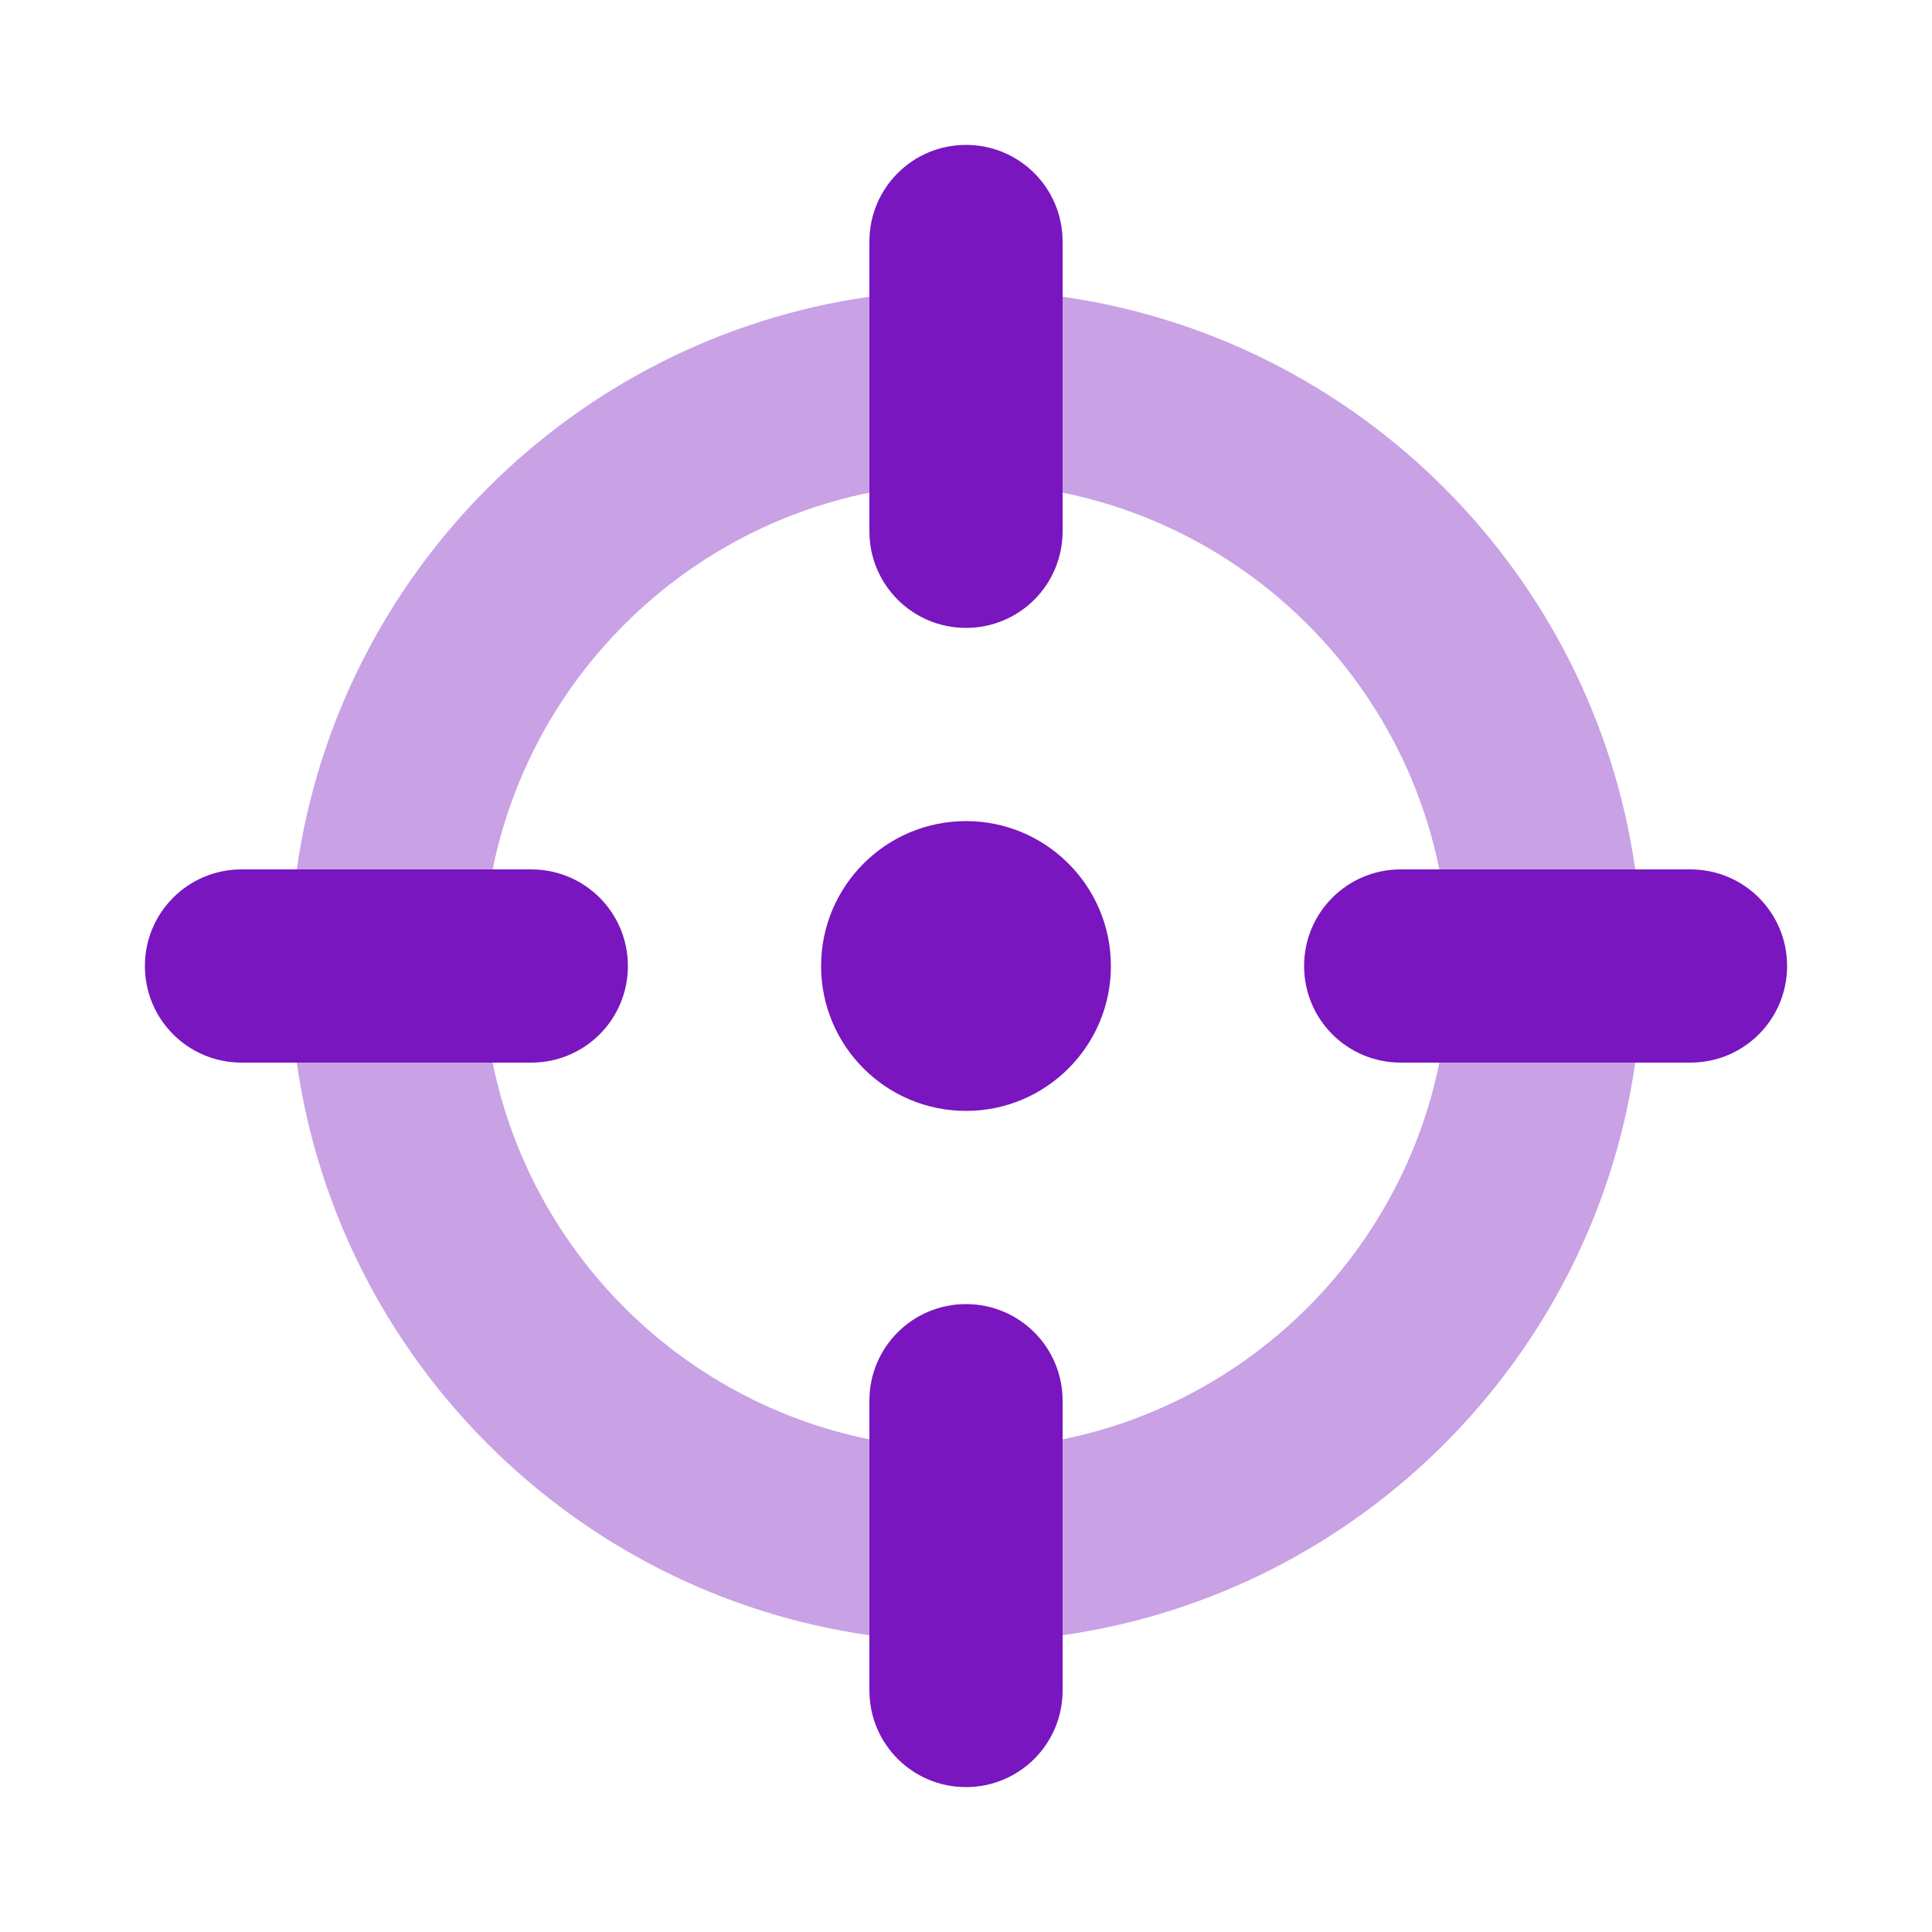
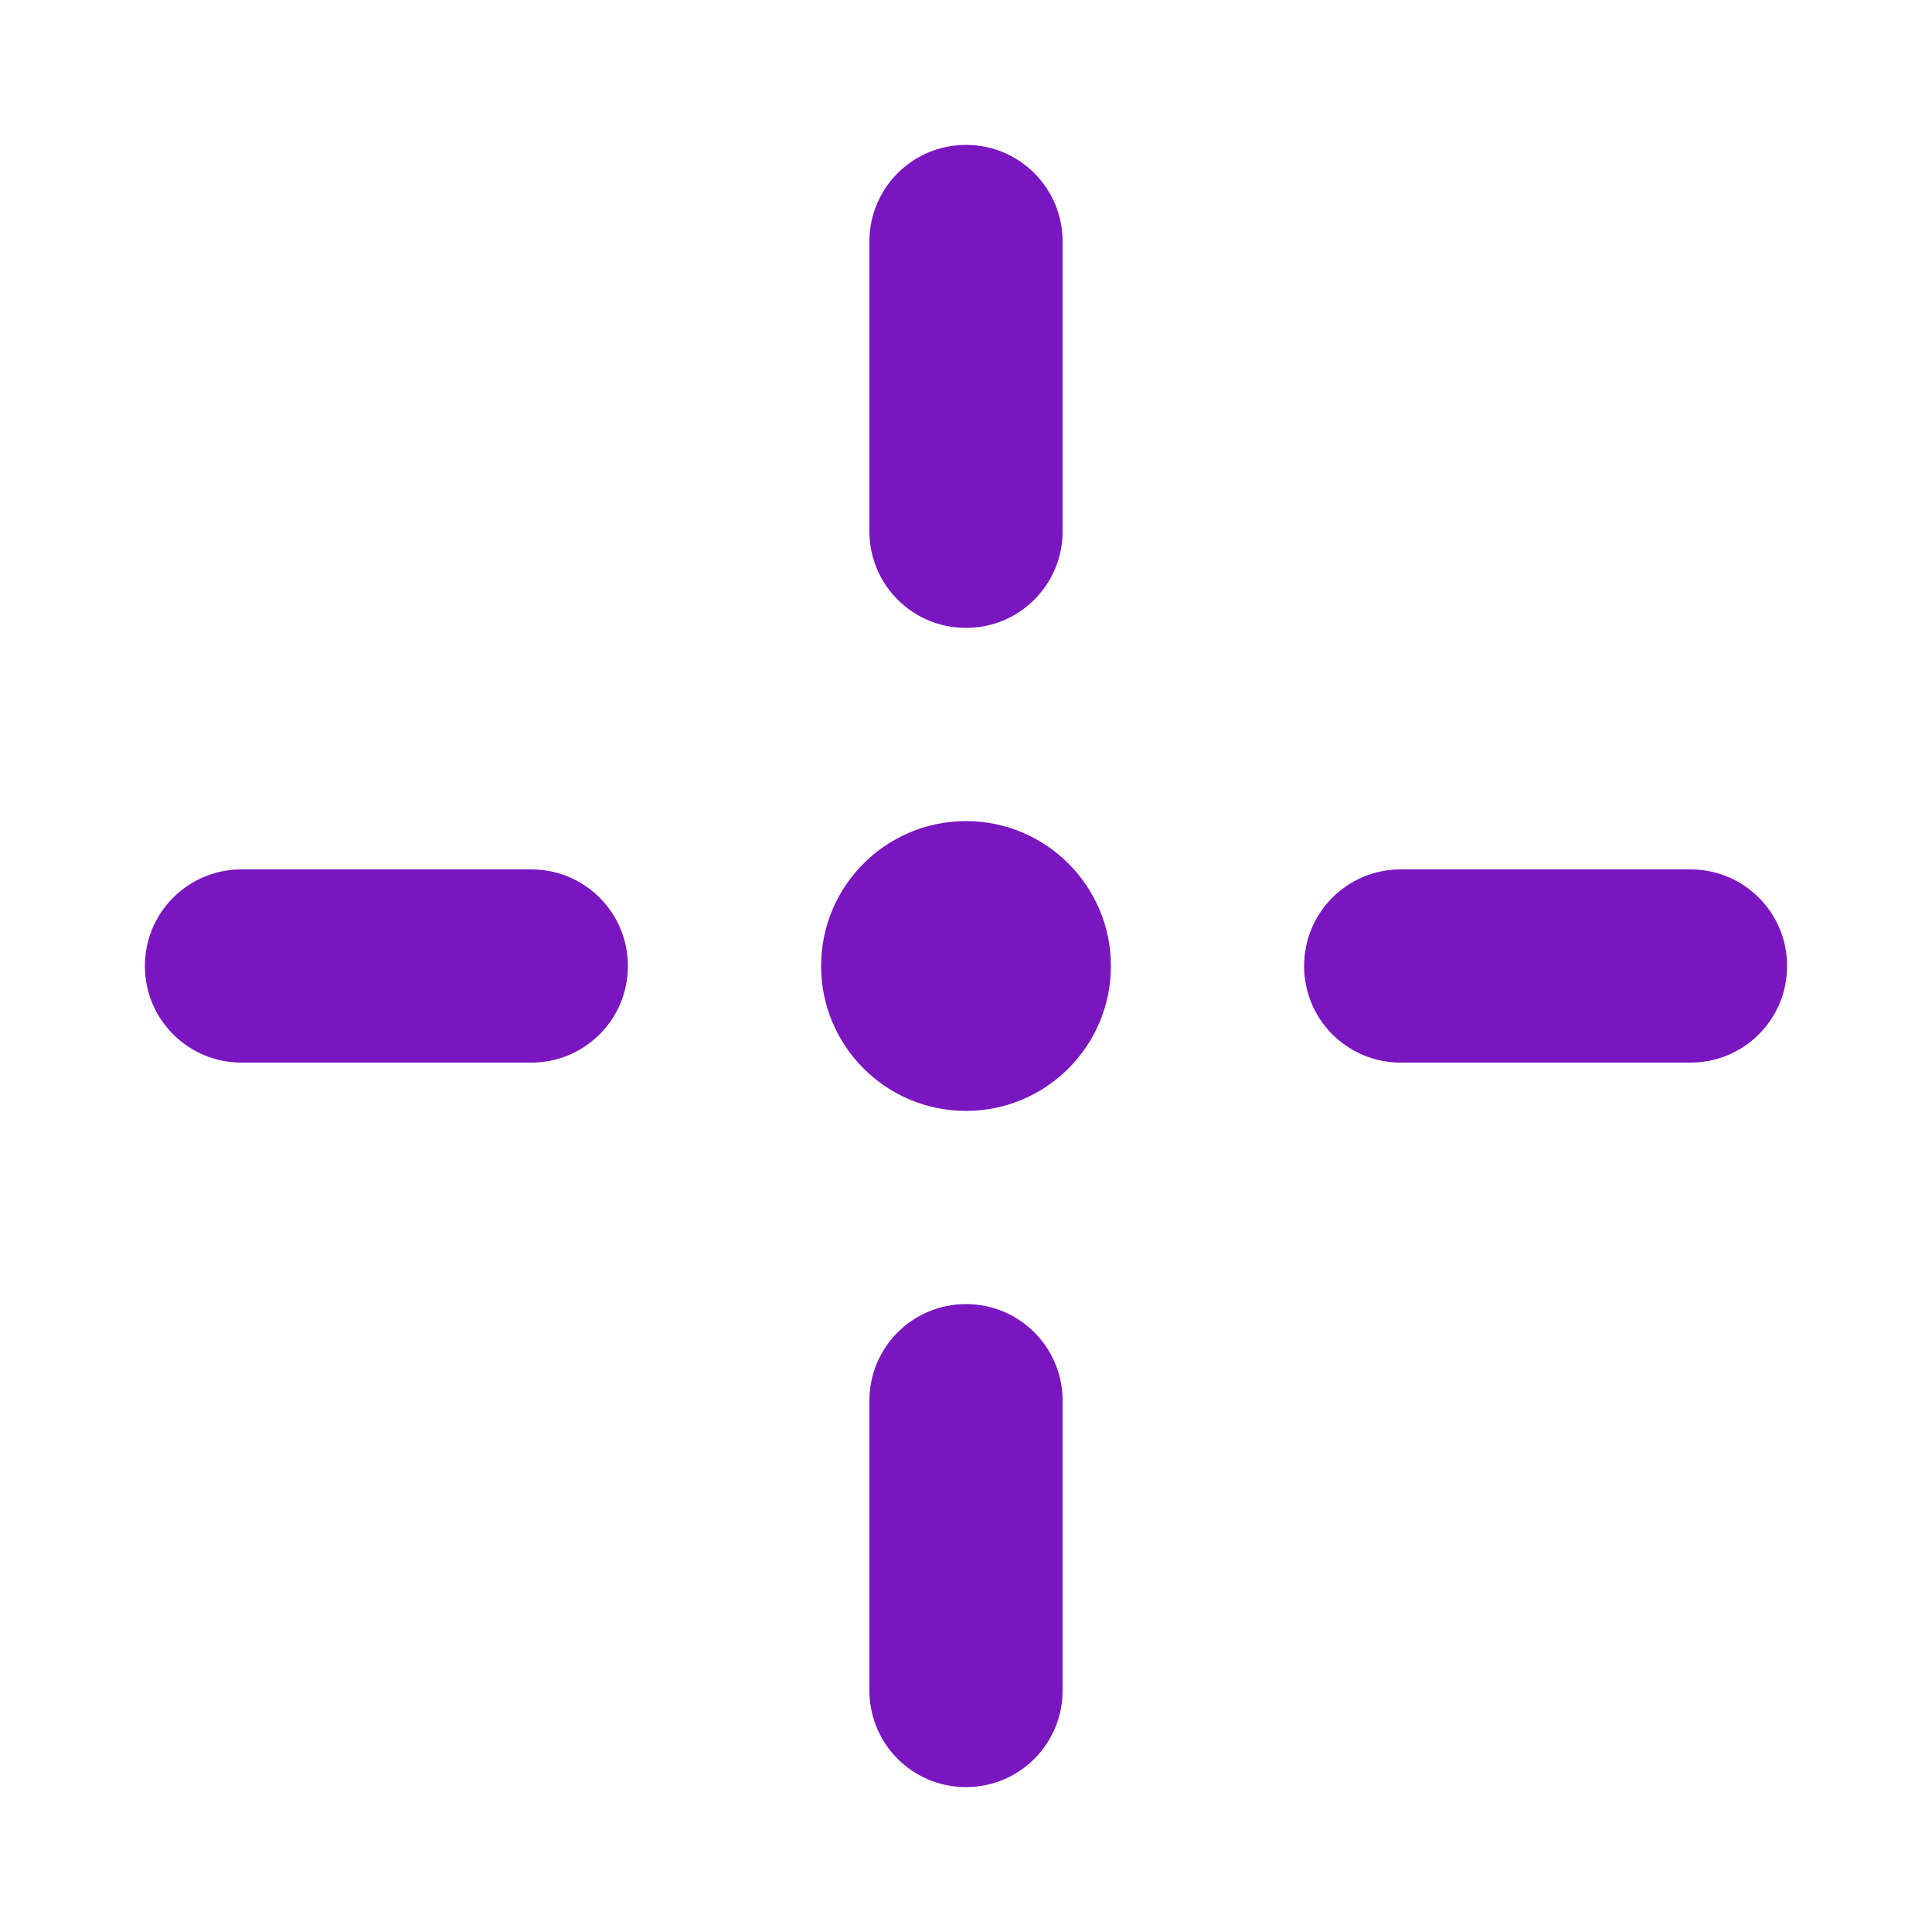
<svg xmlns="http://www.w3.org/2000/svg" width="62" height="62" viewBox="0 0 62 62" fill="none">
-   <path opacity="0.4" d="M9.523 27.9H15.81C17.04 21.826 21.826 17.04 27.9 15.81V9.522C18.397 10.879 10.879 18.396 9.523 27.9ZM9.523 34.1C10.879 43.603 18.397 51.121 27.9 52.477V46.19C21.826 44.959 17.04 40.174 15.81 34.1H9.523ZM34.1 9.522V15.81C40.174 17.04 44.96 21.826 46.19 27.9H52.477C51.121 18.396 43.604 10.879 34.1 9.522ZM34.1 46.19V52.477C43.604 51.121 51.121 43.603 52.477 34.1H46.19C44.96 40.174 40.174 44.959 34.1 46.19Z" fill="#7916BF" />
  <path d="M31 4.65C32.715 4.65 34.1 6.036 34.1 7.75V17.05C34.1 18.765 32.715 20.15 31 20.15C29.285 20.15 27.9 18.765 27.9 17.05V7.75C27.9 6.036 29.285 4.65 31 4.65ZM26.35 31C26.35 28.433 28.433 26.35 31 26.35C33.567 26.35 35.65 28.433 35.65 31C35.65 33.568 33.567 35.65 31 35.65C28.433 35.65 26.35 33.568 26.35 31ZM54.25 34.1H44.95C43.235 34.1 41.85 32.715 41.85 31C41.85 29.286 43.235 27.9 44.95 27.9H54.25C55.965 27.9 57.35 29.286 57.35 31C57.35 32.715 55.965 34.1 54.25 34.1ZM31 41.85C32.715 41.85 34.1 43.236 34.1 44.95V54.25C34.1 55.965 32.715 57.35 31 57.35C29.285 57.35 27.9 55.965 27.9 54.25V44.95C27.9 43.236 29.285 41.85 31 41.85ZM17.05 34.1H7.75C6.035 34.1 4.65 32.715 4.65 31C4.65 29.286 6.035 27.9 7.75 27.9H17.05C18.765 27.9 20.15 29.286 20.15 31C20.15 32.715 18.765 34.1 17.05 34.1Z" fill="#7916BF" />
</svg>